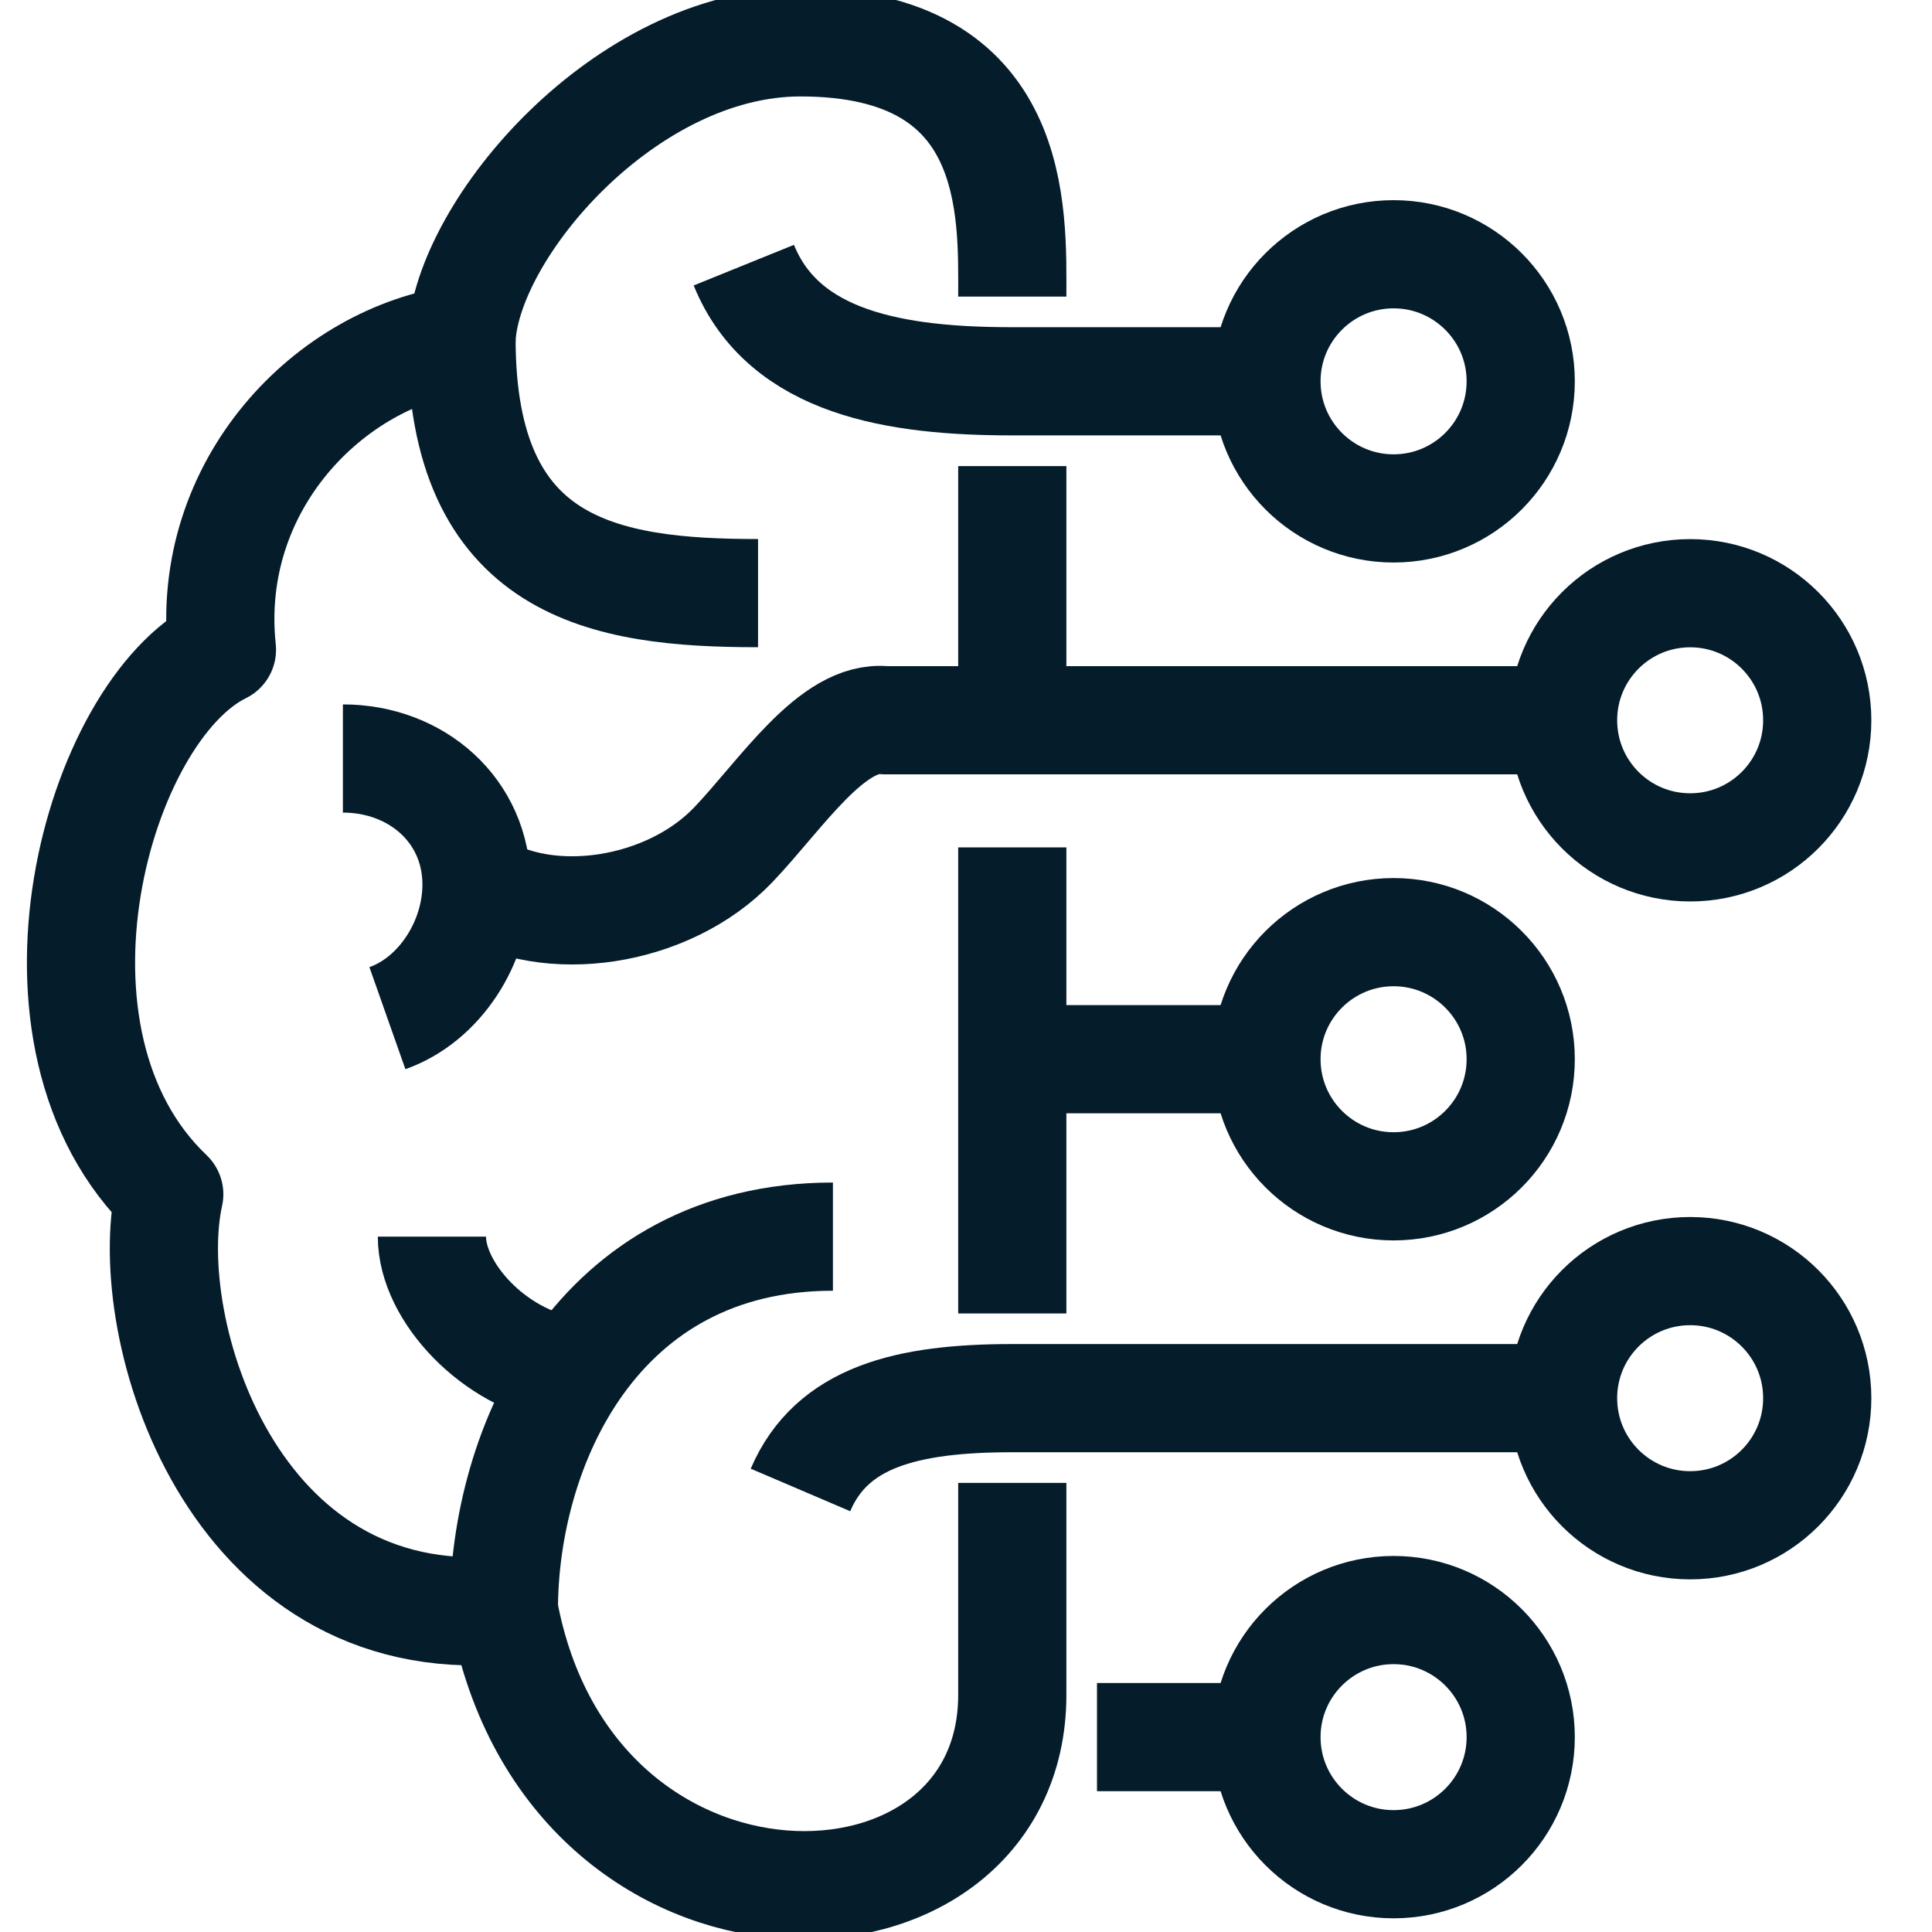
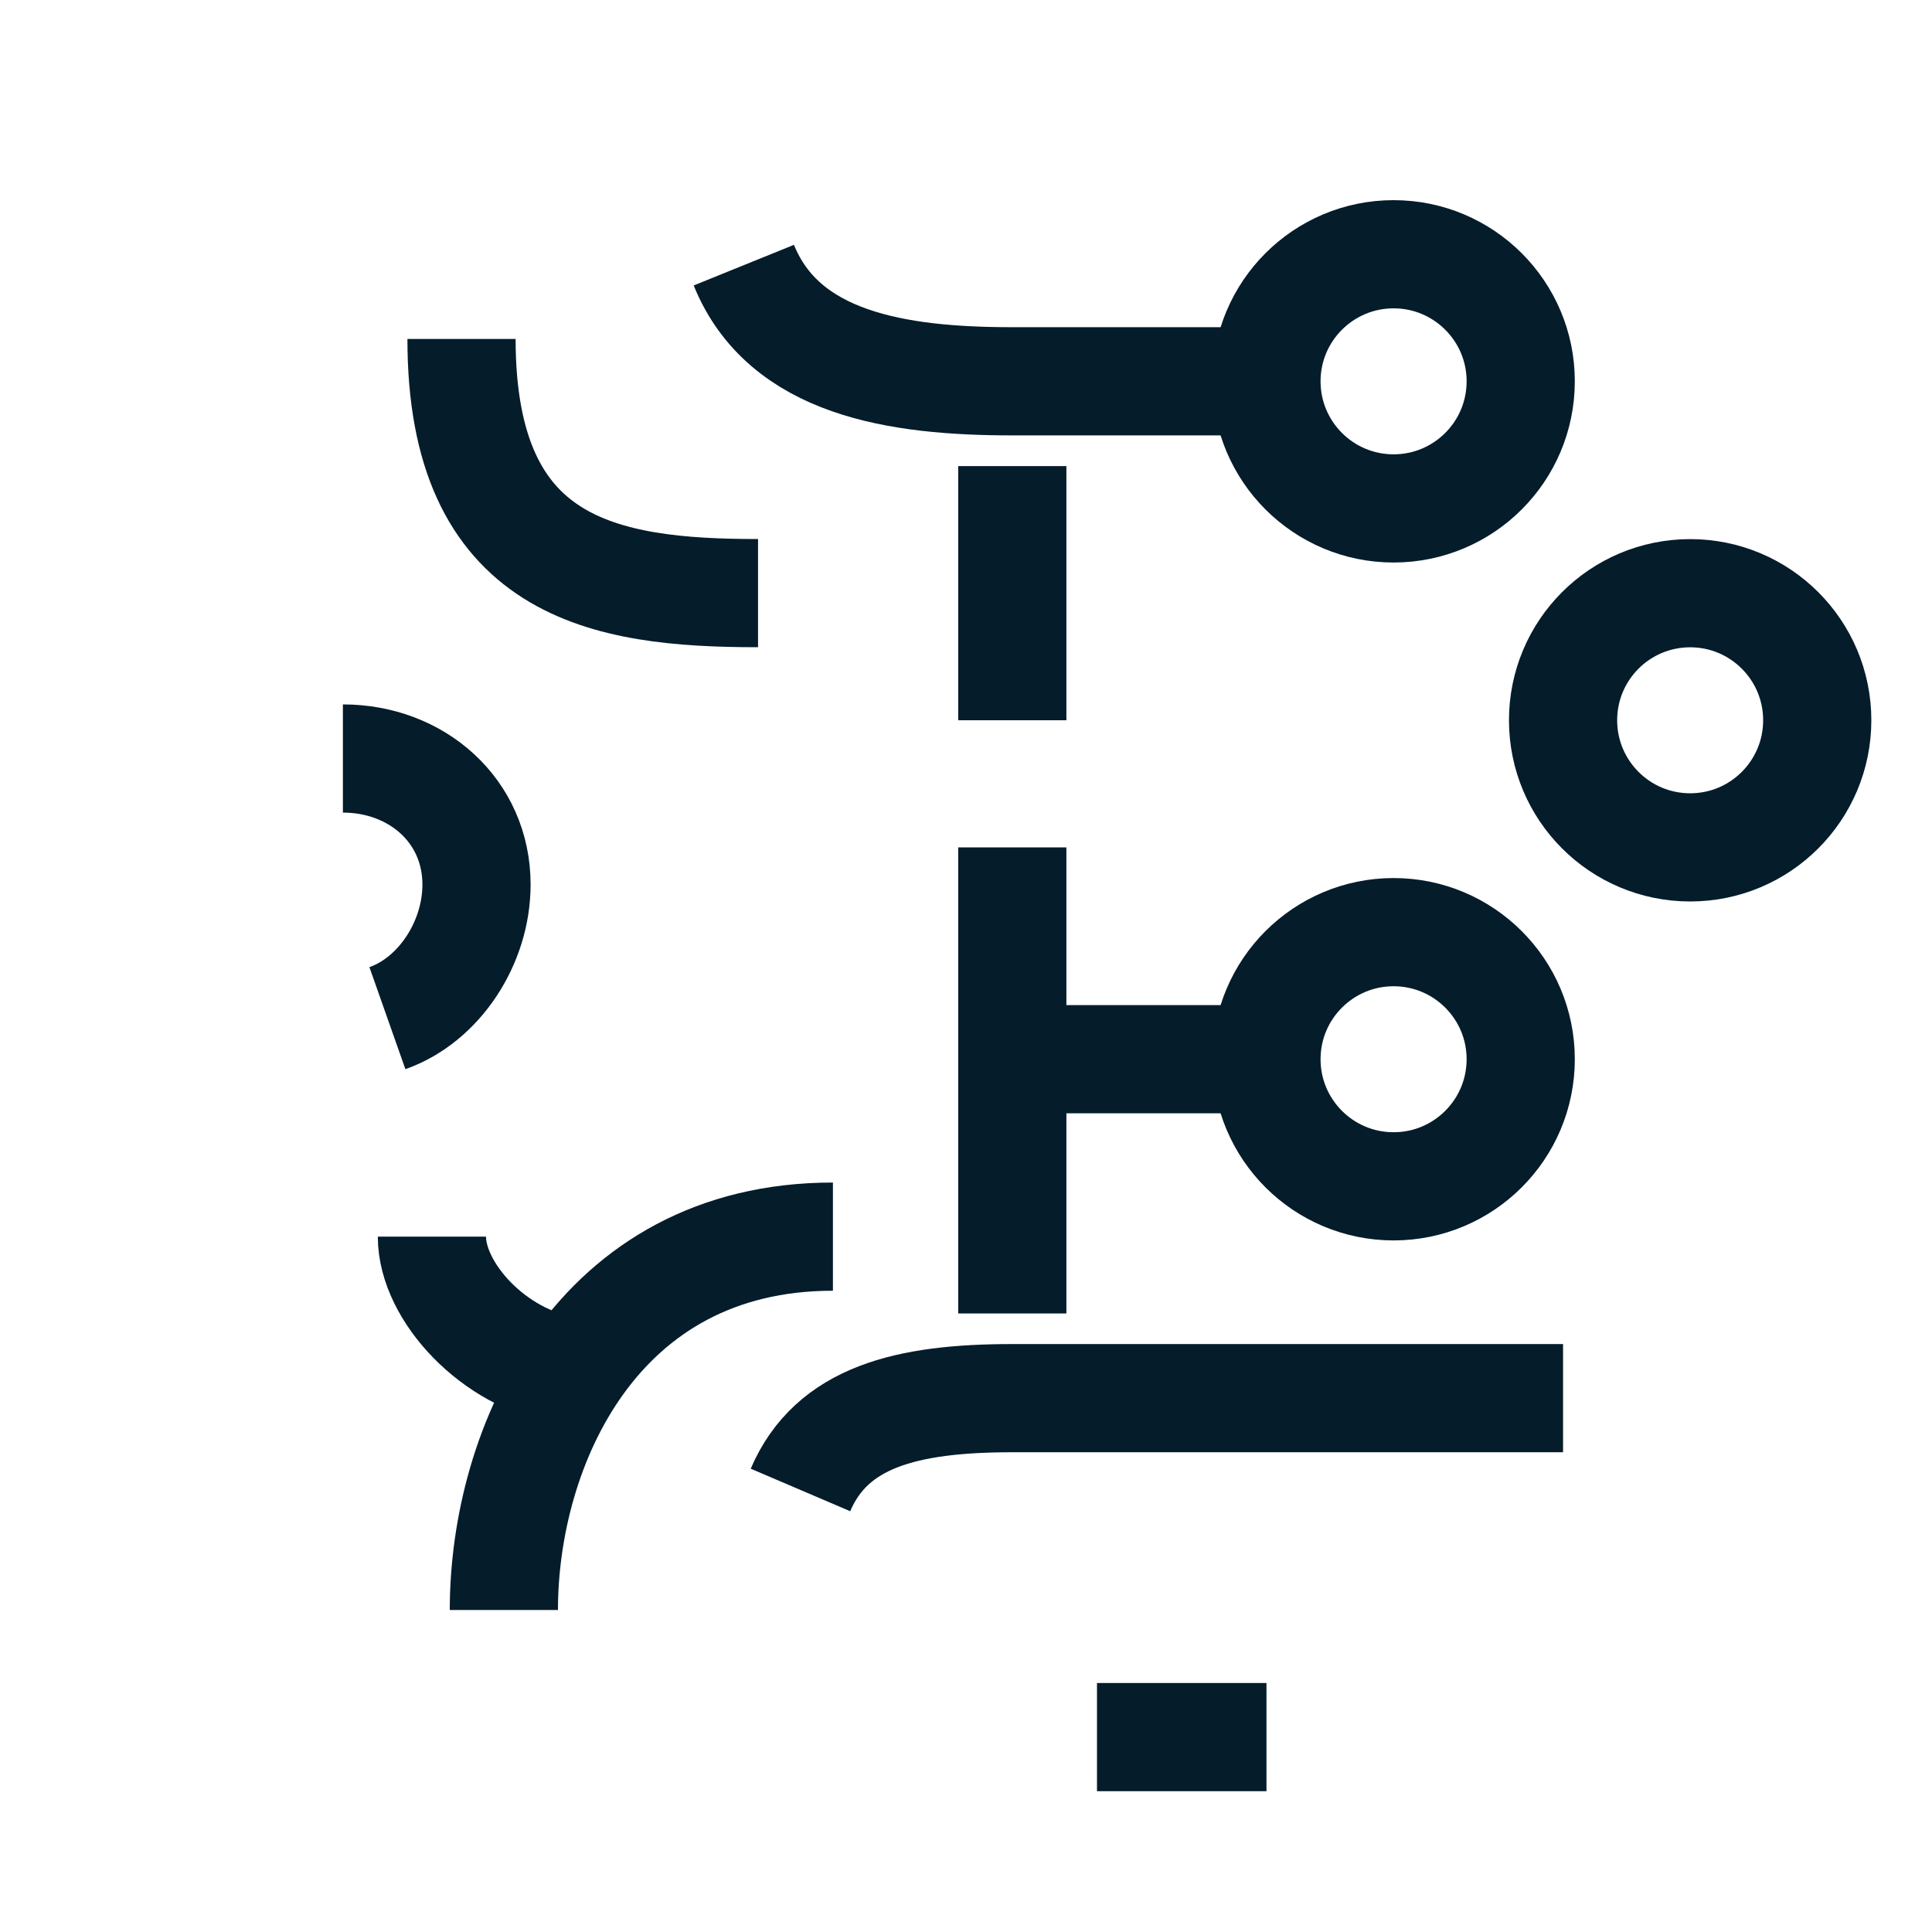
<svg xmlns="http://www.w3.org/2000/svg" width="25" height="25" viewBox="0 0 25 25" fill="none">
-   <path d="M13.099 3.838C13.099 2.746 13.195 0.548 10.358 0.548C8.096 0.548 6.04 2.964 5.972 4.386C4.266 4.614 2.646 6.279 2.872 8.407C1.251 9.201 0.075 13.442 2.19 15.454C1.806 17.183 2.989 21.146 6.52 20.833C7.379 25.453 13.099 25.316 13.099 21.93V19.189" stroke="#051C2B" stroke-width="1.4" stroke-miterlimit="2" stroke-linejoin="round" />
  <path d="M9.809 7.675C7.815 7.675 5.972 7.365 5.972 4.386" stroke="#051C2B" stroke-width="1.4" stroke-miterlimit="2" stroke-linejoin="round" />
-   <path d="M6.166 11.446C7.089 12.05 8.651 11.811 9.491 10.929C10.11 10.279 10.771 9.245 11.454 9.32H20.226" stroke="#051C2B" stroke-width="1.4" stroke-miterlimit="2" stroke-linejoin="round" />
  <path d="M10.358 19.28C10.761 18.337 11.728 18.092 13.099 18.092H20.226" stroke="#051C2B" stroke-width="1.4" stroke-miterlimit="2" stroke-linejoin="round" />
  <path d="M7.319 17.731C6.4 17.587 5.589 16.721 5.589 16.002" stroke="#051C2B" stroke-width="1.4" stroke-miterlimit="2" stroke-linejoin="round" />
  <path d="M6.52 20.833C6.52 18.726 7.716 16.002 10.778 16.002" stroke="#051C2B" stroke-width="1.4" stroke-miterlimit="2" stroke-linejoin="round" />
  <path d="M4.437 9.815C5.392 9.815 6.166 10.491 6.166 11.446C6.166 12.199 5.685 12.938 5.013 13.175" stroke="#051C2B" stroke-width="1.4" stroke-miterlimit="2" stroke-linejoin="round" />
  <path d="M16.388 4.934H13.099C11.608 4.934 10.142 4.707 9.625 3.431" stroke="#051C2B" stroke-width="1.4" stroke-miterlimit="2" stroke-linejoin="round" />
  <path d="M13.099 6.031V9.32" stroke="#051C2B" stroke-width="1.4" stroke-miterlimit="2" stroke-linejoin="round" />
  <path d="M13.099 10.965V16.996" stroke="#051C2B" stroke-width="1.4" stroke-miterlimit="2" stroke-linejoin="round" />
  <path d="M13.099 13.706H16.388" stroke="#051C2B" stroke-width="1.4" stroke-miterlimit="2" stroke-linejoin="round" />
  <path d="M14.195 22.478H16.388" stroke="#051C2B" stroke-width="1.4" stroke-miterlimit="2" stroke-linejoin="round" />
  <path fill-rule="evenodd" clip-rule="evenodd" d="M23.515 9.32C23.515 10.229 22.779 10.965 21.871 10.965C20.962 10.965 20.226 10.229 20.226 9.32C20.226 8.412 20.962 7.676 21.871 7.676C22.779 7.676 23.515 8.412 23.515 9.32Z" stroke="#051C2B" stroke-width="1.4" stroke-miterlimit="2" stroke-linejoin="round" />
  <path fill-rule="evenodd" clip-rule="evenodd" d="M19.678 4.934C19.678 5.843 18.941 6.579 18.033 6.579C17.125 6.579 16.388 5.843 16.388 4.934C16.388 4.026 17.125 3.29 18.033 3.29C18.941 3.29 19.678 4.026 19.678 4.934Z" stroke="#051C2B" stroke-width="1.4" stroke-miterlimit="2" stroke-linejoin="round" />
  <path fill-rule="evenodd" clip-rule="evenodd" d="M19.678 13.706C19.678 14.615 18.941 15.351 18.033 15.351C17.125 15.351 16.388 14.615 16.388 13.706C16.388 12.798 17.125 12.062 18.033 12.062C18.941 12.062 19.678 12.798 19.678 13.706Z" stroke="#051C2B" stroke-width="1.4" stroke-miterlimit="2" stroke-linejoin="round" />
-   <path fill-rule="evenodd" clip-rule="evenodd" d="M19.678 22.478C19.678 23.387 18.941 24.123 18.033 24.123C17.125 24.123 16.388 23.387 16.388 22.478C16.388 21.57 17.125 20.834 18.033 20.834C18.941 20.834 19.678 21.57 19.678 22.478Z" stroke="#051C2B" stroke-width="1.4" stroke-miterlimit="2" stroke-linejoin="round" />
-   <path fill-rule="evenodd" clip-rule="evenodd" d="M23.515 18.092C23.515 19.001 22.779 19.737 21.871 19.737C20.962 19.737 20.226 19.001 20.226 18.092C20.226 17.184 20.962 16.448 21.871 16.448C22.779 16.448 23.515 17.184 23.515 18.092Z" stroke="#051C2B" stroke-width="1.4" stroke-miterlimit="2" stroke-linejoin="round" />
</svg>